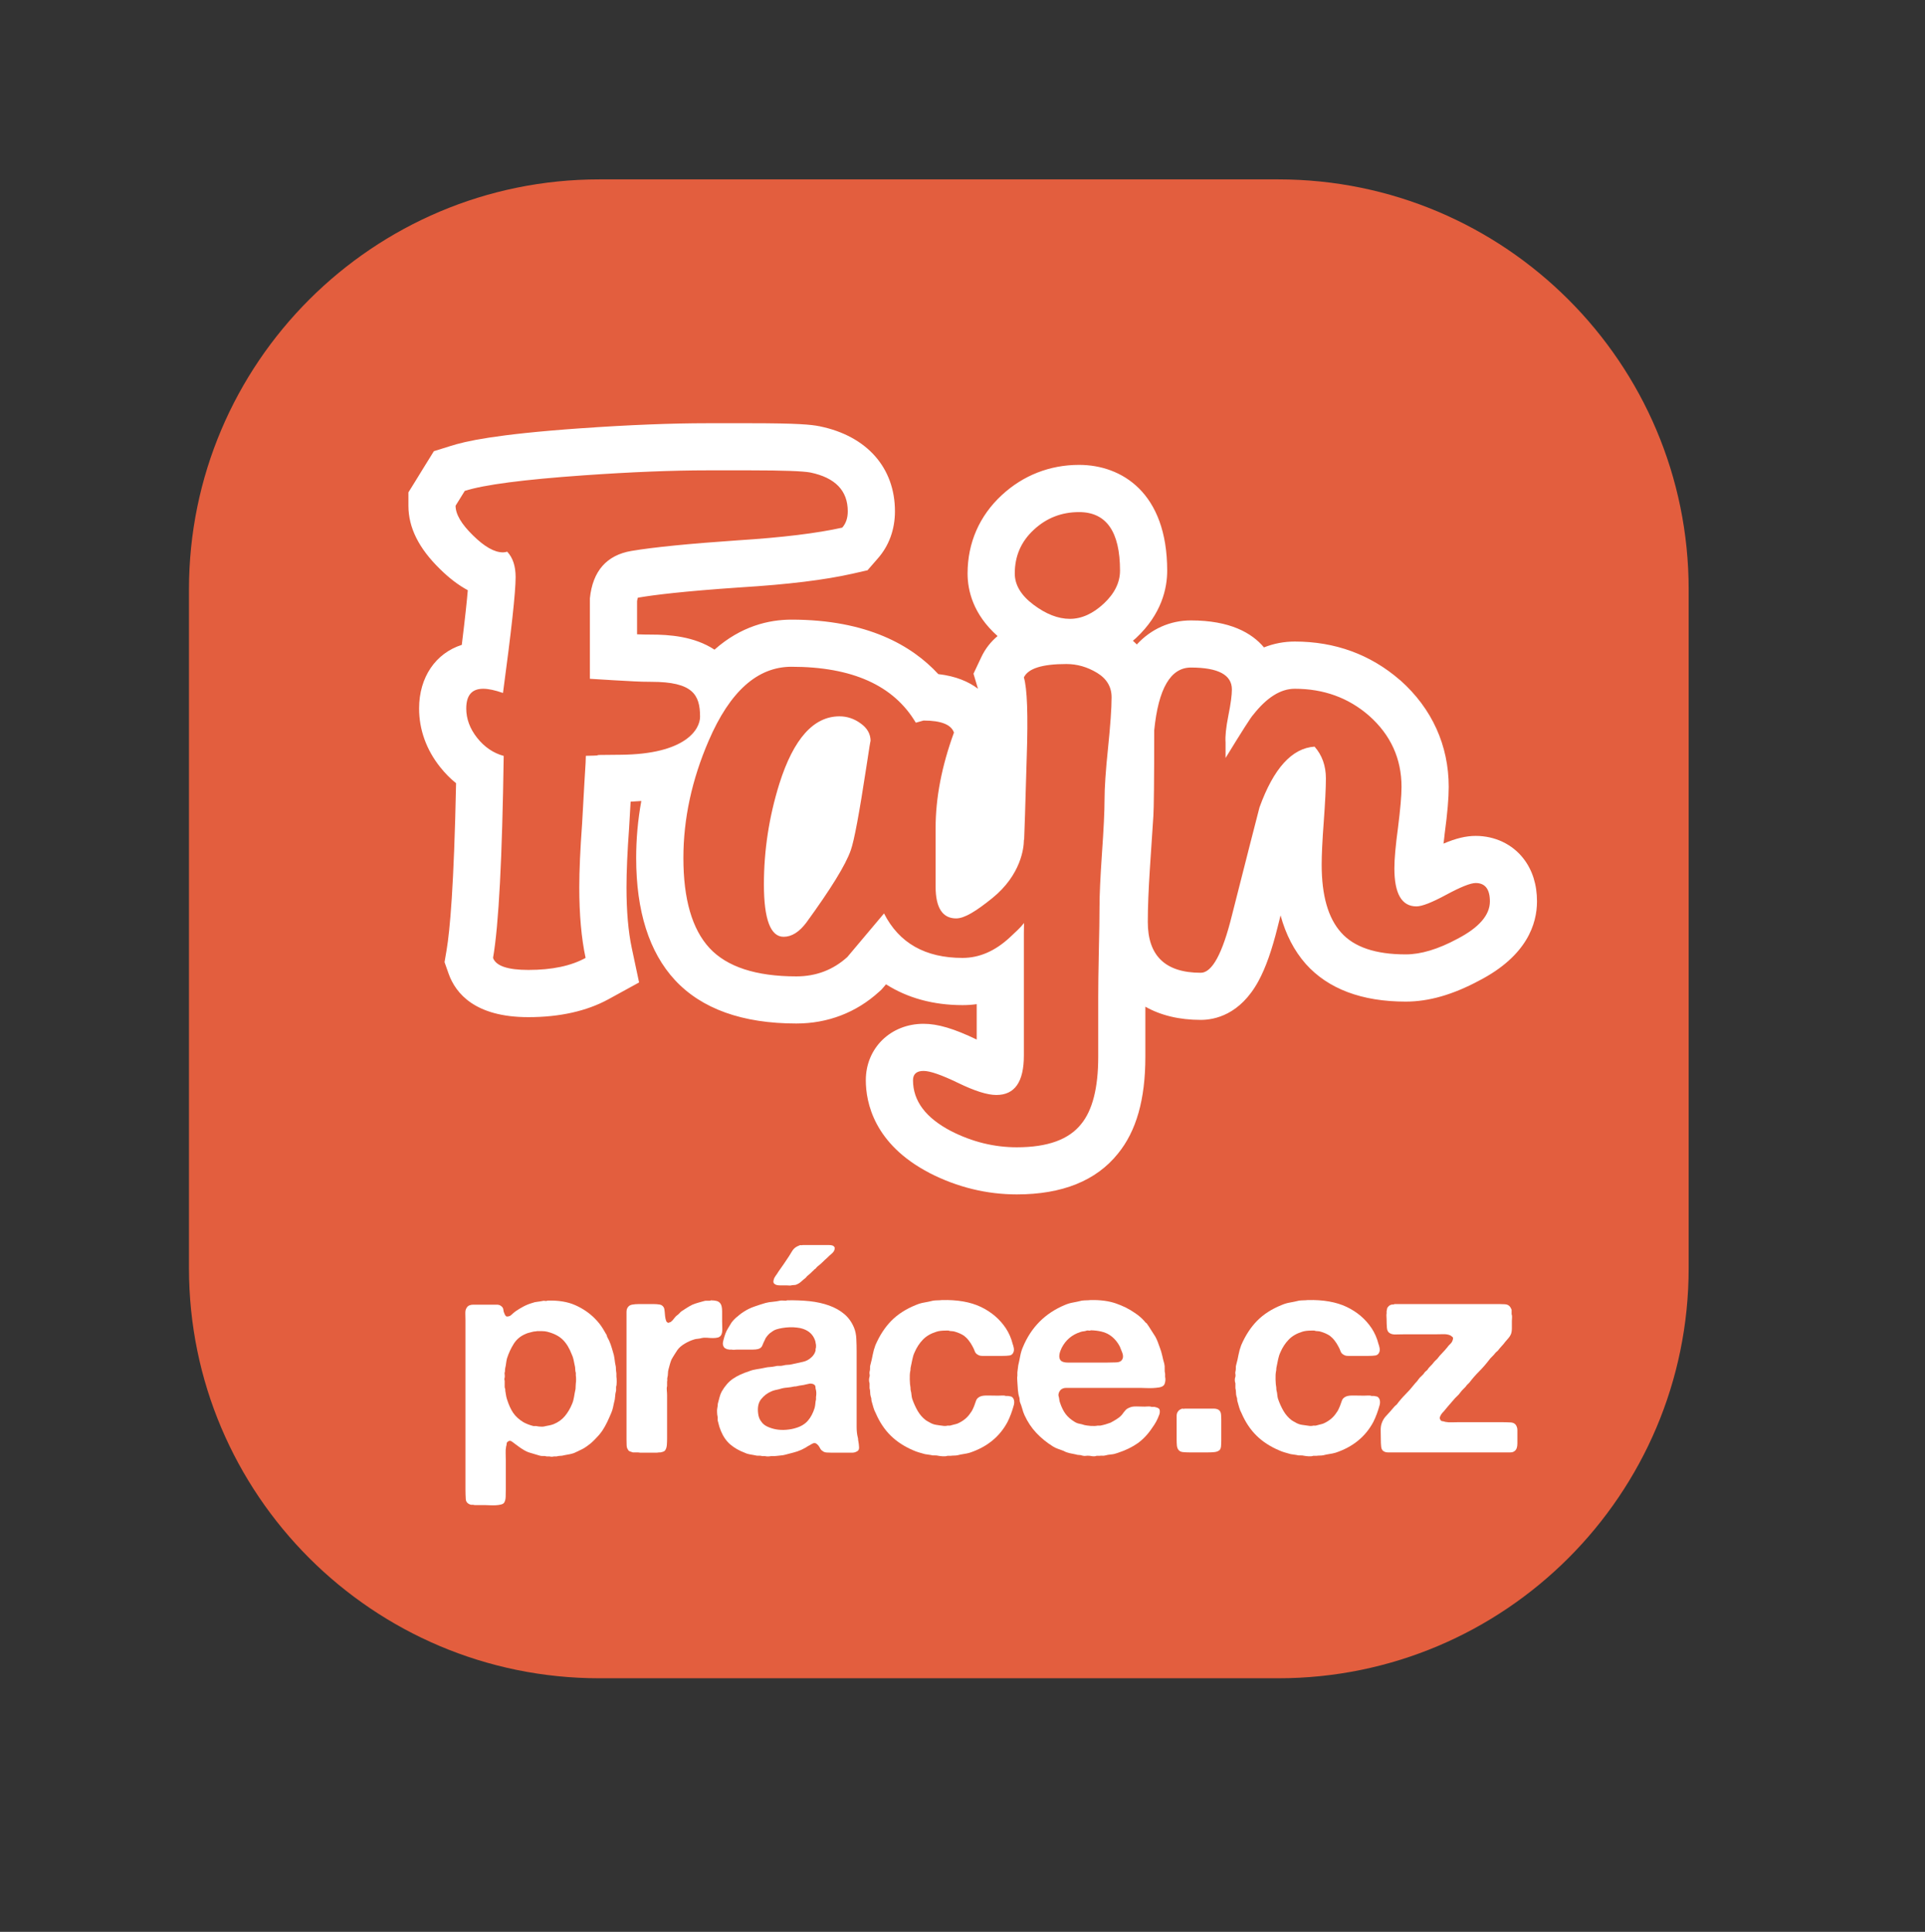
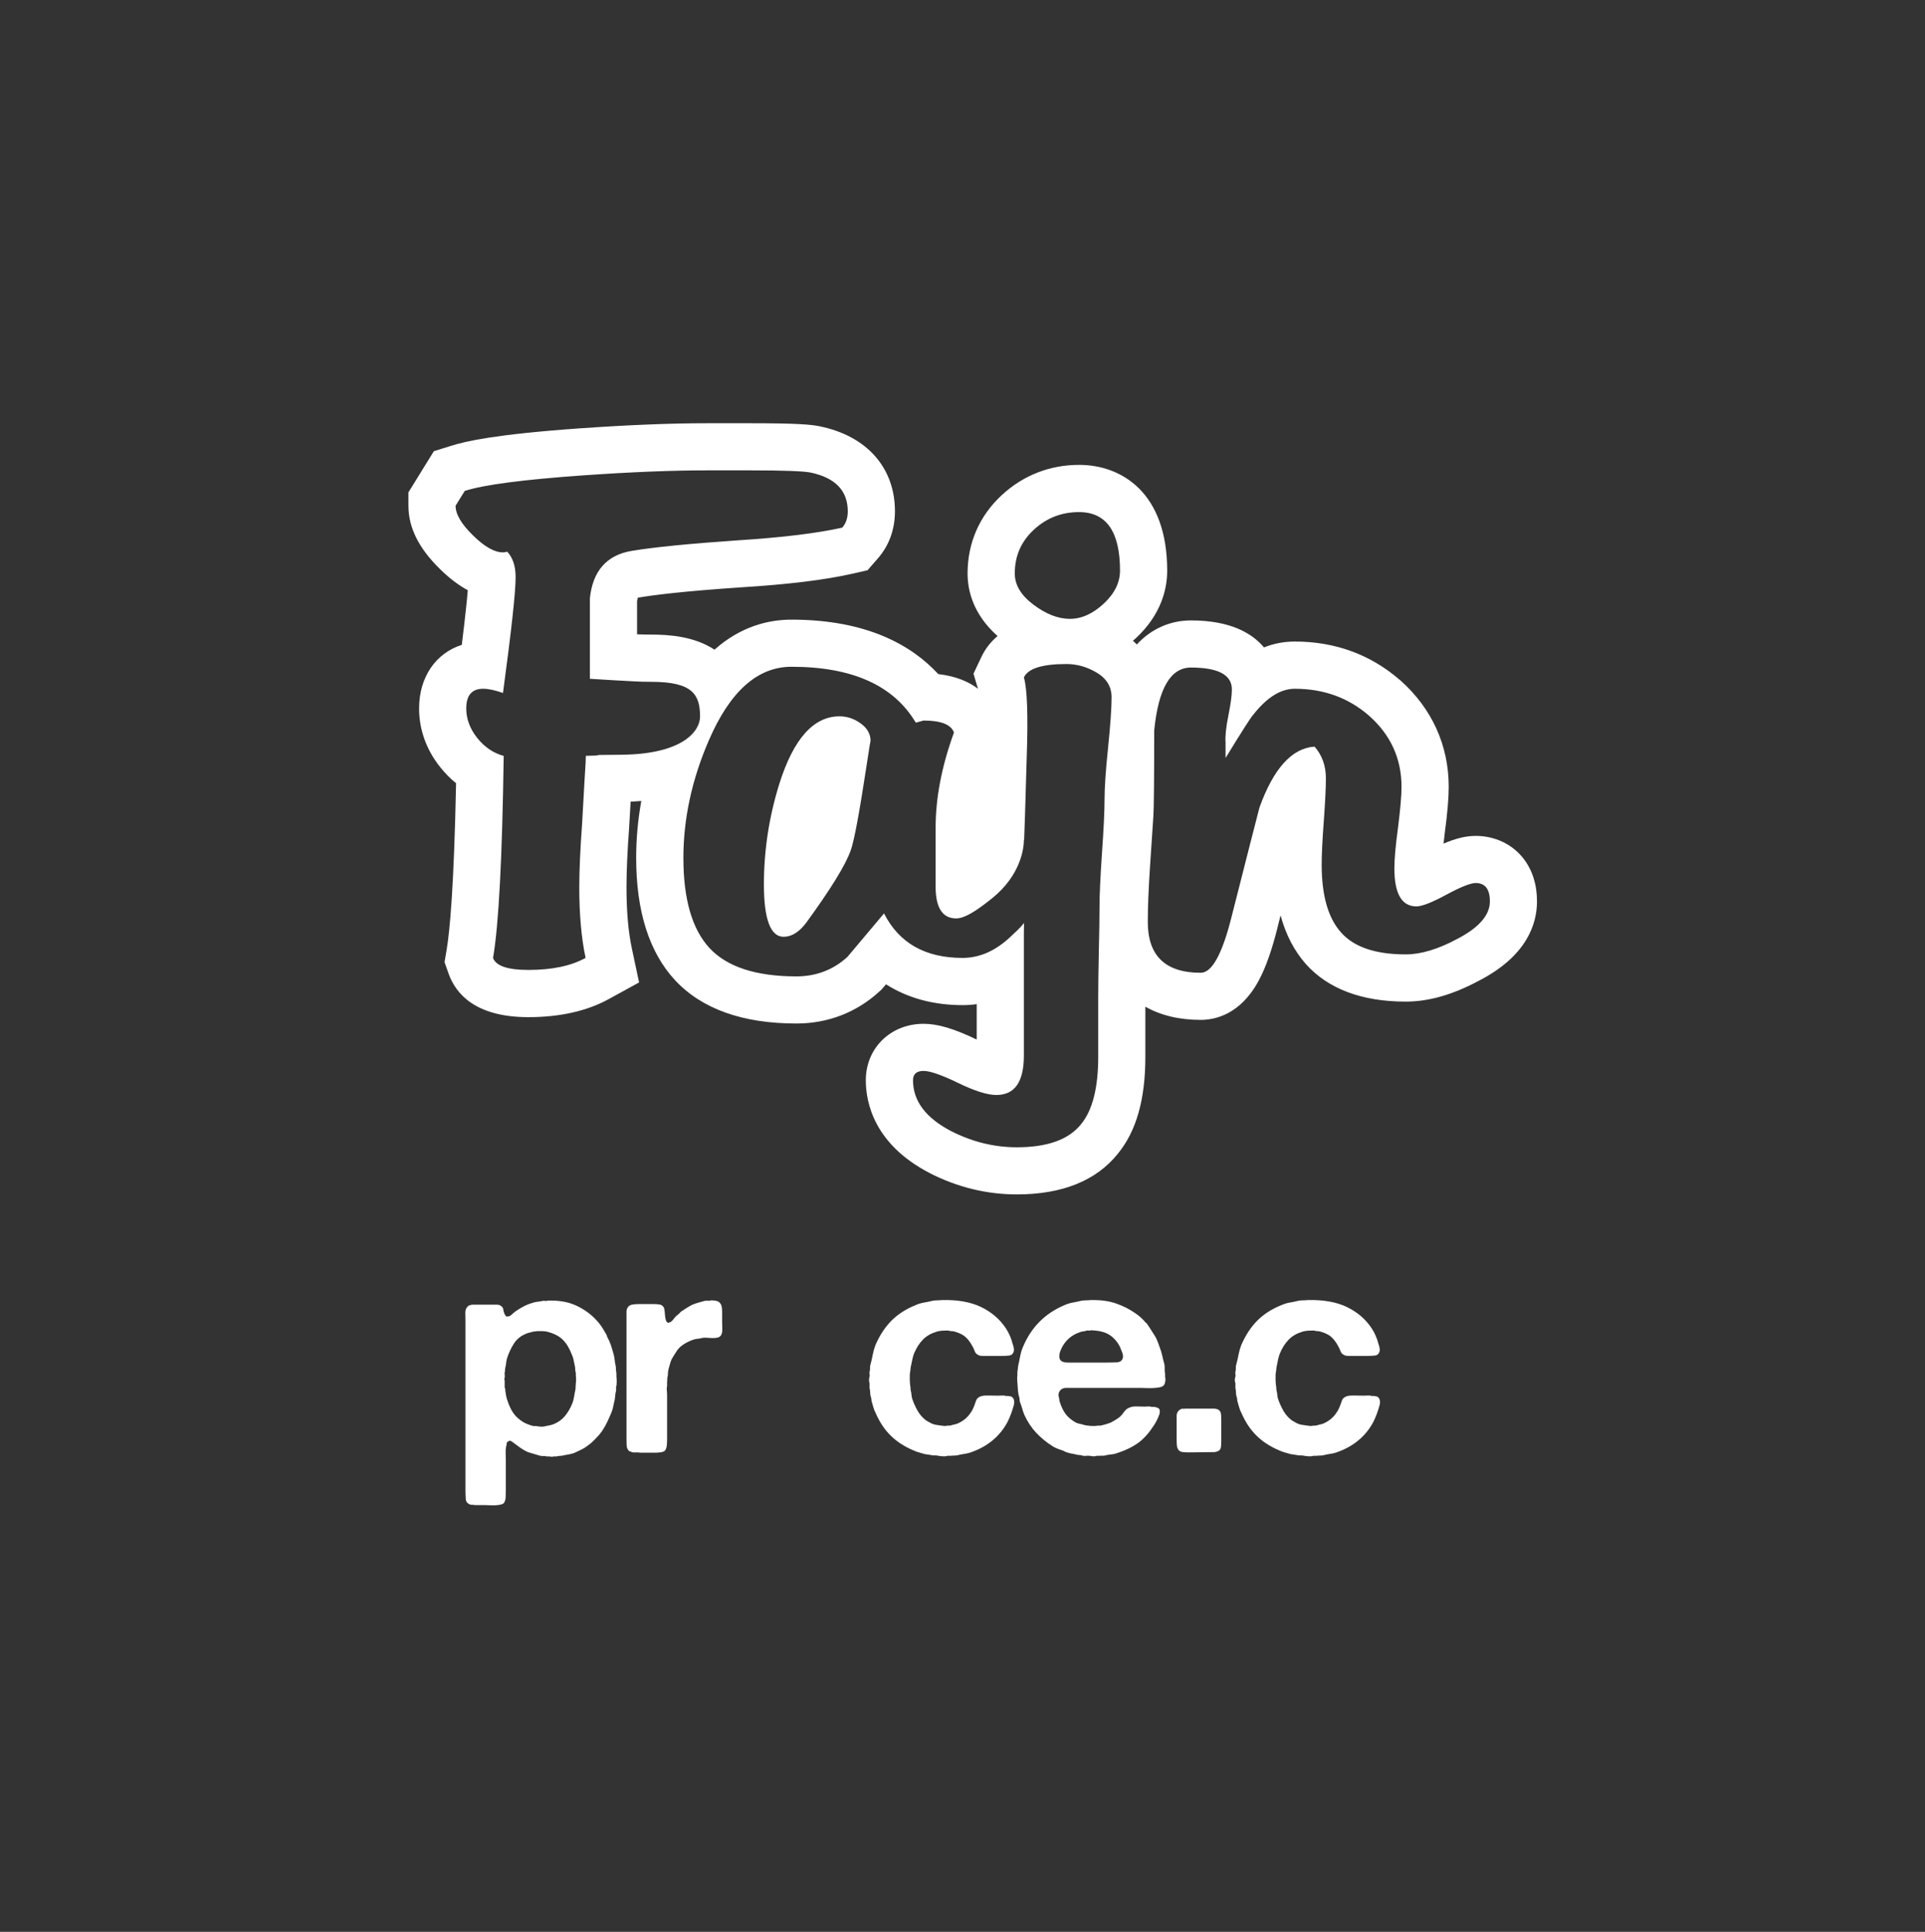
<svg xmlns="http://www.w3.org/2000/svg" xmlns:ns1="http://www.serif.com/" width="100%" height="100%" viewBox="0 0 284 285" version="1.1" xml:space="preserve" style="fill-rule:evenodd;clip-rule:evenodd;stroke-linejoin:round;stroke-miterlimit:2;">
  <rect x="0" y="0" width="284" height="285" fill="#333333" stroke="none" />
  <g transform="matrix(1,0,0,1,-15000,-5812)">
    <g transform="matrix(1.9059e-17,0.311,-0.716,4.38613e-17,18824.3,1504.6)">
      <rect id="FAJN-PRACE_D" ns1:id="FAJN PRACE_D" x="13840.8" y="4943.01" width="910.708" height="395.73" style="fill:none;" />
      <g id="FAJN-PRACE_D1" ns1:id="FAJN PRACE_D">
        <g transform="matrix(2.90352e-16,-2.06,4.742,1.26166e-16,-3013.89,36874.4)">
          <g transform="matrix(1.139,0,0,1.19,6680.86,418.357)">
-             <path d="M7722.06,2686.49C7722.06,2667.47 7705.91,2652.02 7686.02,2652.02L7626.4,2652.02C7606.51,2652.02 7590.36,2667.47 7590.36,2686.49L7590.36,2743.54C7590.36,2762.57 7606.51,2778.02 7626.4,2778.02L7686.02,2778.02C7705.91,2778.02 7722.06,2762.57 7722.06,2743.54L7722.06,2686.49Z" style="fill:rgb(227,94,62);" />
-           </g>
+             </g>
          <g transform="matrix(0.43,0,0,0.43,13668.5,2634.14)">
            <path d="M3954.73,2464.86C3954.78,2465.13 3954.8,2465.53 3954.8,2466.07C3954.8,2466.6 3954.75,2466.98 3954.66,2467.2L3954.66,2468.08C3954.53,2468.57 3954.45,2469.04 3954.43,2469.48C3954.41,2469.93 3954.33,2470.38 3954.2,2470.82C3954.11,2471.22 3954.02,2471.64 3953.93,2472.06C3953.84,2472.49 3953.7,2472.9 3953.53,2473.3C3953.21,2474.06 3952.9,2474.76 3952.59,2475.41C3952.28,2476.06 3951.92,2476.7 3951.52,2477.32C3951.25,2477.72 3950.97,2478.09 3950.68,2478.43C3950.39,2478.76 3950.06,2479.11 3949.71,2479.47L3949.24,2479.93C3949.01,2480.16 3948.78,2480.36 3948.54,2480.54C3948.29,2480.72 3948.05,2480.89 3947.83,2481.07C3947.47,2481.34 3947.08,2481.58 3946.66,2481.78C3946.23,2481.98 3945.8,2482.19 3945.35,2482.41C3944.91,2482.64 3944.45,2482.79 3943.98,2482.88C3943.51,2482.97 3943.03,2483.06 3942.54,2483.15C3942.27,2483.24 3941.99,2483.28 3941.7,2483.28C3941.41,2483.28 3941.11,2483.33 3940.8,2483.42L3940.19,2483.42C3939.84,2483.51 3939.5,2483.51 3939.19,2483.42L3938.52,2483.42C3938.25,2483.33 3937.97,2483.3 3937.68,2483.32C3937.39,2483.34 3937.11,2483.31 3936.84,2483.22C3936.13,2482.99 3935.45,2482.79 3934.8,2482.61C3934.15,2482.44 3933.56,2482.17 3933.02,2481.81C3932.71,2481.63 3932.42,2481.44 3932.15,2481.24C3931.89,2481.04 3931.6,2480.83 3931.28,2480.6C3931.1,2480.47 3930.84,2480.27 3930.48,2480C3930.12,2479.73 3929.81,2479.71 3929.54,2479.93C3929.32,2480.07 3929.2,2480.24 3929.2,2480.44C3929.2,2480.64 3929.16,2480.87 3929.07,2481.14C3928.98,2481.59 3928.95,2482.1 3928.97,2482.68C3928.99,2483.26 3929,2483.8 3929,2484.29L3929,2491.12C3929,2491.7 3928.99,2492.27 3928.97,2492.83C3928.95,2493.39 3928.83,2493.85 3928.6,2494.2C3928.47,2494.38 3928.22,2494.52 3927.87,2494.61C3927.51,2494.7 3927.11,2494.75 3926.66,2494.78C3926.21,2494.8 3925.77,2494.8 3925.32,2494.78C3924.87,2494.75 3924.49,2494.74 3924.18,2494.74L3921.9,2494.74C3921.72,2494.74 3921.57,2494.72 3921.43,2494.67L3920.9,2494.67C3920.14,2494.45 3919.74,2494.01 3919.69,2493.37C3919.65,2492.72 3919.62,2491.95 3919.62,2491.06L3919.62,2451.73C3919.62,2451.24 3919.61,2450.71 3919.59,2450.15C3919.57,2449.59 3919.67,2449.16 3919.89,2448.85C3920.07,2448.53 3920.32,2448.33 3920.63,2448.24C3920.85,2448.15 3921.13,2448.11 3921.47,2448.11L3926.93,2448.11C3927.33,2448.11 3927.66,2448.22 3927.93,2448.44C3928.24,2448.67 3928.41,2448.95 3928.43,2449.28C3928.46,2449.62 3928.56,2449.96 3928.74,2450.32C3928.78,2450.45 3928.84,2450.55 3928.9,2450.62C3928.97,2450.69 3929.05,2450.77 3929.14,2450.86C3929.63,2450.9 3930.03,2450.77 3930.34,2450.45C3930.66,2450.14 3930.97,2449.87 3931.28,2449.65C3931.86,2449.25 3932.47,2448.88 3933.09,2448.55C3933.72,2448.21 3934.41,2447.93 3935.17,2447.71C3935.53,2447.57 3935.92,2447.48 3936.34,2447.44C3936.76,2447.39 3937.18,2447.33 3937.58,2447.24C3937.76,2447.19 3937.95,2447.19 3938.15,2447.24C3938.35,2447.28 3938.52,2447.26 3938.65,2447.17C3941.2,2447.08 3943.35,2447.43 3945.12,2448.21C3946.88,2448.99 3948.39,2450.01 3949.64,2451.26C3949.86,2451.48 3950.06,2451.69 3950.24,2451.89C3950.42,2452.1 3950.6,2452.31 3950.78,2452.53C3951.09,2452.93 3951.37,2453.34 3951.62,2453.74C3951.86,2454.14 3952.1,2454.54 3952.32,2454.94C3952.41,2455.03 3952.47,2455.14 3952.49,2455.28C3952.51,2455.41 3952.57,2455.57 3952.66,2455.75C3952.92,2456.19 3953.17,2456.73 3953.39,2457.36C3953.48,2457.62 3953.57,2457.9 3953.66,2458.19C3953.75,2458.48 3953.84,2458.78 3953.93,2459.1C3954.11,2459.63 3954.23,2460.19 3954.3,2460.77C3954.36,2461.35 3954.46,2461.96 3954.6,2462.58C3954.6,2462.8 3954.61,2463.05 3954.63,2463.32C3954.65,2463.59 3954.69,2463.85 3954.73,2464.12L3954.73,2464.86ZM3945.29,2466.4C3945.33,2466.18 3945.35,2465.88 3945.35,2465.5C3945.35,2465.12 3945.33,2464.82 3945.29,2464.59L3945.29,2463.99C3945.2,2463.72 3945.15,2463.43 3945.15,2463.12C3945.15,2462.8 3945.11,2462.49 3945.02,2462.18C3944.93,2461.73 3944.84,2461.3 3944.75,2460.87C3944.66,2460.45 3944.53,2460.06 3944.35,2459.7C3943.81,2458.27 3943.12,2457.13 3942.27,2456.28C3941.42,2455.43 3940.22,2454.81 3938.65,2454.41C3938.3,2454.32 3937.9,2454.27 3937.48,2454.27L3936.24,2454.27C3936.06,2454.32 3935.91,2454.34 3935.77,2454.34C3935.64,2454.34 3935.48,2454.36 3935.3,2454.41C3934.99,2454.5 3934.69,2454.58 3934.4,2454.64C3934.11,2454.71 3933.83,2454.81 3933.56,2454.94C3932.4,2455.43 3931.49,2456.19 3930.85,2457.22C3930.2,2458.25 3929.67,2459.39 3929.27,2460.64C3929.18,2461 3929.12,2461.36 3929.07,2461.74C3929.03,2462.12 3928.96,2462.49 3928.87,2462.85C3928.83,2463.03 3928.8,2463.32 3928.8,2463.72C3928.71,2463.9 3928.69,2464.11 3928.74,2464.36C3928.78,2464.6 3928.78,2464.84 3928.74,2465.06C3928.65,2465.33 3928.65,2465.57 3928.74,2465.8L3928.74,2467.2C3928.74,2467.38 3928.78,2467.56 3928.87,2467.74C3928.87,2468.05 3928.89,2468.3 3928.94,2468.48C3928.98,2468.74 3929.03,2469.01 3929.07,2469.28C3929.12,2469.55 3929.18,2469.82 3929.27,2470.09C3929.67,2471.38 3930.15,2472.44 3930.71,2473.27C3931.27,2474.09 3932.06,2474.82 3933.09,2475.45C3933.72,2475.8 3934.45,2476.09 3935.3,2476.32C3935.48,2476.36 3935.64,2476.37 3935.77,2476.35C3935.91,2476.33 3936.06,2476.34 3936.24,2476.38C3936.42,2476.43 3936.69,2476.46 3937.04,2476.48C3937.4,2476.51 3937.69,2476.49 3937.91,2476.45C3938.27,2476.36 3938.64,2476.28 3939.02,2476.22C3939.4,2476.15 3939.77,2476.05 3940.13,2475.91C3941.2,2475.47 3942.07,2474.84 3942.74,2474.04C3943.41,2473.23 3943.97,2472.3 3944.41,2471.22C3944.64,2470.69 3944.79,2470.13 3944.88,2469.55C3944.97,2468.97 3945.08,2468.37 3945.22,2467.74C3945.22,2467.52 3945.23,2467.29 3945.25,2467.07C3945.27,2466.85 3945.29,2466.62 3945.29,2466.4Z" style="fill:white;fill-rule:nonzero;" />
            <path d="M3976.71,2447.1C3977.2,2447.1 3977.64,2447.15 3978.01,2447.24C3978.39,2447.33 3978.7,2447.53 3978.92,2447.84C3979.19,2448.2 3979.32,2448.81 3979.32,2449.68L3979.32,2451.99C3979.32,2452.49 3979.33,2453.05 3979.36,2453.67C3979.38,2454.3 3979.3,2454.79 3979.12,2455.14C3978.94,2455.46 3978.68,2455.66 3978.35,2455.75C3978.01,2455.84 3977.64,2455.88 3977.21,2455.88C3976.79,2455.88 3976.34,2455.86 3975.87,2455.81C3975.4,2455.77 3974.97,2455.79 3974.56,2455.88C3974.25,2455.97 3973.94,2456.03 3973.63,2456.05C3973.31,2456.07 3973.02,2456.13 3972.76,2456.22C3972.04,2456.44 3971.33,2456.76 3970.61,2457.19C3969.9,2457.61 3969.34,2458.09 3968.94,2458.63C3968.71,2458.99 3968.48,2459.35 3968.23,2459.73C3967.99,2460.11 3967.75,2460.5 3967.53,2460.91C3967.39,2461.26 3967.27,2461.63 3967.16,2462.01C3967.05,2462.39 3966.95,2462.76 3966.86,2463.12C3966.77,2463.43 3966.72,2463.75 3966.72,2464.09C3966.72,2464.42 3966.68,2464.75 3966.59,2465.06C3966.55,2465.24 3966.54,2465.41 3966.56,2465.56C3966.58,2465.72 3966.57,2465.86 3966.52,2466L3966.52,2467.07C3966.43,2467.38 3966.41,2467.73 3966.46,2468.11C3966.5,2468.49 3966.52,2468.86 3966.52,2469.21L3966.52,2479.2C3966.52,2479.78 3966.5,2480.31 3966.46,2480.8C3966.41,2481.3 3966.28,2481.7 3966.06,2482.01C3965.97,2482.14 3965.82,2482.25 3965.62,2482.31C3965.42,2482.38 3965.21,2482.44 3964.98,2482.48L3964.65,2482.48C3964.43,2482.53 3964.18,2482.55 3963.91,2482.55L3960.29,2482.55C3960.03,2482.5 3959.75,2482.48 3959.46,2482.48L3958.55,2482.48C3958.33,2482.39 3958.1,2482.31 3957.88,2482.25C3957.66,2482.18 3957.5,2482.03 3957.41,2481.81C3957.23,2481.59 3957.13,2481.26 3957.11,2480.84C3957.09,2480.41 3957.08,2479.98 3957.08,2479.53L3957.08,2449.82C3957.08,2449.39 3957.17,2449.05 3957.35,2448.78C3957.57,2448.42 3957.9,2448.2 3958.35,2448.11C3958.8,2448.02 3959.33,2447.97 3959.96,2447.97L3963.38,2447.97C3963.91,2447.97 3964.38,2448.01 3964.78,2448.08C3965.18,2448.14 3965.5,2448.36 3965.72,2448.71C3965.85,2448.94 3965.93,2449.25 3965.95,2449.65C3965.98,2450.05 3966.01,2450.44 3966.06,2450.82C3966.1,2451.2 3966.18,2451.55 3966.29,2451.86C3966.4,2452.17 3966.61,2452.33 3966.93,2452.33C3967.01,2452.24 3967.11,2452.2 3967.19,2452.2C3967.28,2452.2 3967.37,2452.15 3967.46,2452.06C3967.73,2451.84 3967.97,2451.58 3968.17,2451.29C3968.37,2451 3968.62,2450.74 3968.94,2450.52C3969.12,2450.39 3969.27,2450.24 3969.41,2450.09C3969.54,2449.93 3969.7,2449.78 3969.87,2449.65C3970.28,2449.38 3970.69,2449.11 3971.11,2448.85C3971.54,2448.58 3971.97,2448.33 3972.42,2448.11C3972.87,2447.93 3973.33,2447.77 3973.79,2447.64C3974.26,2447.51 3974.74,2447.37 3975.23,2447.24C3975.37,2447.19 3975.62,2447.18 3976.01,2447.2C3976.38,2447.23 3976.62,2447.19 3976.71,2447.1Z" style="fill:white;fill-rule:nonzero;" />
-             <path d="M4011.01,2479.87C4010.97,2479.73 4010.95,2479.59 4010.95,2479.43C4010.95,2479.28 4010.92,2479.13 4010.88,2479C4010.7,2478.28 4010.61,2477.49 4010.61,2476.62L4010.61,2459.1C4010.61,2458.07 4010.59,2457.07 4010.54,2456.08C4010.5,2455.1 4010.32,2454.23 4010.01,2453.47C4009.47,2452.17 4008.71,2451.11 4007.73,2450.29C4006.75,2449.46 4005.57,2448.8 4004.21,2448.31C4002.85,2447.82 4001.33,2447.48 3999.66,2447.3C3997.98,2447.13 3996.23,2447.06 3994.4,2447.1C3994.31,2447.19 3994.07,2447.22 3993.69,2447.17C3993.31,2447.13 3993.03,2447.13 3992.86,2447.17C3992.27,2447.3 3991.69,2447.39 3991.11,2447.44C3990.53,2447.48 3989.97,2447.57 3989.44,2447.71C3988.55,2447.97 3987.67,2448.25 3986.83,2448.55C3985.98,2448.84 3985.17,2449.23 3984.41,2449.72C3984.19,2449.85 3983.99,2449.99 3983.81,2450.12C3983.63,2450.25 3983.43,2450.41 3983.21,2450.59C3983.03,2450.77 3982.89,2450.88 3982.81,2450.92C3982.27,2451.37 3981.82,2451.84 3981.47,2452.33C3981.33,2452.55 3980.8,2453.45 3980.66,2453.67C3980.44,2454.03 3980.25,2454.42 3980.09,2454.84C3979.93,2455.27 3979.79,2455.72 3979.66,2456.22C3979.61,2456.39 3979.57,2456.6 3979.52,2456.82C3979.48,2457.04 3979.48,2457.27 3979.52,2457.49C3979.66,2457.98 3979.9,2458.27 3980.26,2458.36C3980.35,2458.45 3980.46,2458.49 3980.59,2458.49C3980.73,2458.49 3980.84,2458.52 3980.93,2458.56L3981.53,2458.56C3981.71,2458.61 3981.91,2458.62 3982.14,2458.6C3982.36,2458.57 3982.58,2458.56 3982.81,2458.56L3986.56,2458.56C3986.96,2458.56 3987.34,2458.52 3987.7,2458.43C3988.19,2458.29 3988.51,2458.03 3988.67,2457.62C3988.82,2457.22 3989.01,2456.8 3989.24,2456.35C3989.33,2456.08 3989.49,2455.79 3989.74,2455.48C3989.99,2455.17 3990.22,2454.92 3990.44,2454.74C3990.67,2454.56 3990.9,2454.4 3991.15,2454.24C3991.39,2454.08 3991.65,2453.96 3991.92,2453.87C3992.32,2453.74 3992.79,2453.63 3993.32,2453.54C3993.86,2453.45 3994.42,2453.39 3995,2453.37C3995.58,2453.35 3996.15,2453.37 3996.71,2453.44C3997.27,2453.5 3997.75,2453.6 3998.15,2453.74C3999.58,2454.23 4000.51,2455.14 4000.96,2456.48C4001.01,2456.62 4001.04,2456.78 4001.06,2456.95C4001.09,2457.13 4001.12,2457.31 4001.16,2457.49L4001.16,2457.89C4001.16,2458.07 4001.14,2458.2 4001.1,2458.29C4001.05,2458.38 4001.04,2458.47 4001.06,2458.56C4001.09,2458.65 4001.07,2458.76 4001.03,2458.9C4000.89,2459.39 4000.63,2459.83 4000.22,2460.24C3999.6,2460.86 3998.9,2461.25 3998.12,2461.41C3997.33,2461.57 3996.47,2461.76 3995.54,2461.98C3995.18,2462.07 3994.84,2462.11 3994.53,2462.11C3994.22,2462.11 3993.91,2462.16 3993.59,2462.25C3993.24,2462.34 3992.9,2462.37 3992.59,2462.35C3992.27,2462.32 3991.96,2462.36 3991.65,2462.45C3991.25,2462.54 3990.85,2462.59 3990.44,2462.62C3990.04,2462.64 3989.66,2462.69 3989.3,2462.78C3988.68,2462.92 3988.05,2463.03 3987.43,2463.12C3986.8,2463.21 3986.2,2463.36 3985.62,2463.59C3984.1,2464.08 3982.85,2464.66 3981.87,2465.33C3980.88,2466 3980.01,2466.98 3979.25,2468.28C3979.03,2468.68 3978.85,2469.14 3978.72,2469.65C3978.58,2470.16 3978.45,2470.67 3978.32,2471.16C3978.32,2471.47 3978.27,2471.85 3978.18,2472.3C3978.14,2472.47 3978.13,2472.78 3978.15,2473.2C3978.17,2473.62 3978.2,2473.9 3978.25,2474.04C3978.29,2474.26 3978.31,2474.49 3978.28,2474.71C3978.26,2474.93 3978.29,2475.16 3978.38,2475.38C3978.47,2475.78 3978.57,2476.16 3978.68,2476.52C3978.8,2476.88 3978.92,2477.21 3979.05,2477.52C3979.59,2478.82 3980.32,2479.86 3981.23,2480.64C3982.15,2481.42 3983.25,2482.06 3984.55,2482.55C3984.9,2482.73 3985.28,2482.85 3985.69,2482.92C3986.09,2482.98 3986.51,2483.06 3986.96,2483.15C3987.23,2483.24 3987.51,2483.27 3987.8,2483.25C3988.09,2483.23 3988.39,2483.26 3988.7,2483.35L3989.3,2483.35C3989.75,2483.44 3990.2,2483.44 3990.64,2483.35L3991.38,2483.35C3991.51,2483.35 3991.65,2483.34 3991.78,2483.32C3991.92,2483.3 3992.05,2483.28 3992.18,2483.28C3992.5,2483.24 3992.8,2483.21 3993.09,2483.18C3993.38,2483.16 3993.68,2483.11 3993.99,2483.02C3994.66,2482.84 3995.31,2482.67 3995.94,2482.51C3996.56,2482.36 3997.16,2482.14 3997.75,2481.88C3998.01,2481.74 3998.28,2481.61 3998.55,2481.47C3998.82,2481.34 3999.06,2481.18 3999.29,2481.01C3999.51,2480.92 3999.72,2480.8 3999.92,2480.67C4000.12,2480.54 4000.34,2480.43 4000.56,2480.34C4000.78,2480.29 4000.96,2480.3 4001.1,2480.37C4001.23,2480.44 4001.34,2480.51 4001.43,2480.6C4001.7,2480.83 4001.91,2481.11 4002.07,2481.44C4002.22,2481.78 4002.46,2482.03 4002.77,2482.21C4002.99,2482.39 4003.3,2482.49 4003.68,2482.51C4004.06,2482.54 4004.45,2482.55 4004.85,2482.55L4009.54,2482.55C4009.89,2482.55 4010.21,2482.48 4010.48,2482.35C4010.97,2482.17 4011.2,2481.83 4011.18,2481.34C4011.16,2480.85 4011.1,2480.36 4011.01,2479.87ZM4001.16,2469.55L4001.16,2470.15C4001.07,2470.51 4001.02,2470.86 4001,2471.19C4000.97,2471.53 4000.92,2471.85 4000.83,2472.16C4000.47,2473.32 3999.96,2474.3 3999.29,2475.08C3998.62,2475.86 3997.7,2476.43 3996.54,2476.78C3995.83,2477.01 3995.06,2477.15 3994.23,2477.22C3993.4,2477.29 3992.62,2477.25 3991.88,2477.12C3991.15,2476.99 3990.47,2476.77 3989.84,2476.48C3989.22,2476.19 3988.75,2475.8 3988.43,2475.31C3988.03,2474.82 3987.79,2474.2 3987.7,2473.43C3987.52,2472.01 3987.75,2470.89 3988.4,2470.09C3989.05,2469.28 3989.84,2468.68 3990.78,2468.28C3991.09,2468.14 3991.4,2468.04 3991.72,2467.97C3992.03,2467.91 3992.36,2467.83 3992.72,2467.74C3993.26,2467.56 3993.82,2467.45 3994.4,2467.41C3994.98,2467.36 3995.56,2467.27 3996.14,2467.14C3996.41,2467.14 3996.61,2467.12 3996.74,2467.07C3997.1,2466.98 3997.46,2466.91 3997.81,2466.87C3998.17,2466.83 3998.51,2466.76 3998.82,2466.67C3999,2466.62 3999.15,2466.59 3999.29,2466.57C3999.42,2466.55 3999.58,2466.51 3999.76,2466.47C4000.2,2466.47 4000.54,2466.56 4000.76,2466.74C4000.94,2466.87 4001.03,2467.05 4001.03,2467.27C4001.03,2467.49 4001.07,2467.74 4001.16,2468.01C4001.21,2468.23 4001.23,2468.49 4001.23,2468.78C4001.23,2469.07 4001.21,2469.33 4001.16,2469.55ZM3998.08,2434.24L4004.11,2434.24C4004.6,2434.24 4004.96,2434.31 4005.18,2434.44C4005.27,2434.49 4005.33,2434.54 4005.35,2434.61C4005.37,2434.68 4005.43,2434.73 4005.52,2434.78C4005.56,2435.31 4005.35,2435.78 4004.88,2436.18C4004.41,2436.59 4004.02,2436.94 4003.71,2437.26C4003.35,2437.57 4003.01,2437.89 4002.67,2438.23C4002.34,2438.56 4001.99,2438.86 4001.63,2439.13C4001.45,2439.26 4001.31,2439.41 4001.2,2439.57C4001.09,2439.72 4000.94,2439.85 4000.76,2439.93C4000.67,2440.07 4000.56,2440.18 4000.43,2440.27C4000.2,2440.49 3999.98,2440.71 3999.76,2440.91C3999.53,2441.11 3999.31,2441.3 3999.09,2441.48C3999,2441.57 3998.94,2441.63 3998.92,2441.68C3998.9,2441.72 3998.84,2441.79 3998.75,2441.88C3998.39,2442.15 3998.05,2442.44 3997.71,2442.75C3997.38,2443.06 3996.96,2443.31 3996.47,2443.49C3996.29,2443.53 3996.13,2443.55 3995.97,2443.55C3995.81,2443.55 3995.62,2443.58 3995.4,2443.62C3995.27,2443.66 3995.09,2443.68 3994.87,2443.65C3994.64,2443.63 3994.44,2443.62 3994.26,2443.62L3992.72,2443.62C3992.18,2443.62 3991.78,2443.51 3991.51,2443.28C3991.25,2443.11 3991.18,2442.79 3991.31,2442.35C3991.4,2441.99 3991.56,2441.67 3991.78,2441.38C3992.01,2441.09 3992.21,2440.78 3992.39,2440.47C3992.83,2439.85 3993.26,2439.24 3993.66,2438.66C3994.06,2438.08 3994.46,2437.48 3994.87,2436.85C3995.09,2436.5 3995.32,2436.12 3995.57,2435.71C3995.81,2435.31 3996.09,2435 3996.41,2434.78C3996.59,2434.64 3996.9,2434.49 3997.34,2434.31C3997.43,2434.26 3997.56,2434.25 3997.71,2434.27C3997.87,2434.3 3997.99,2434.28 3998.08,2434.24Z" style="fill:white;fill-rule:nonzero;" />
            <path d="M4030.44,2447.04C4034.06,2446.95 4037.09,2447.48 4039.52,2448.64C4041.95,2449.81 4043.89,2451.46 4045.32,2453.6C4046.03,2454.68 4046.57,2455.9 4046.92,2457.29C4047.01,2457.51 4047.09,2457.8 4047.16,2458.16C4047.23,2458.52 4047.21,2458.83 4047.12,2459.1C4046.95,2459.59 4046.63,2459.87 4046.19,2459.93C4045.74,2460 4045.2,2460.03 4044.58,2460.03L4039.86,2460.03C4039.43,2460.03 4039.09,2459.95 4038.82,2459.77C4038.46,2459.59 4038.21,2459.31 4038.08,2458.93C4037.95,2458.55 4037.77,2458.16 4037.54,2457.76C4037.28,2457.27 4036.99,2456.82 4036.67,2456.42C4036.36,2456.01 4036,2455.66 4035.6,2455.35C4034.98,2454.94 4034.28,2454.63 4033.52,2454.41C4033.26,2454.32 4032.99,2454.27 4032.72,2454.27C4032.45,2454.27 4032.21,2454.23 4031.98,2454.14L4031.31,2454.14C4030.42,2454.14 4029.7,2454.23 4029.17,2454.41C4027.87,2454.81 4026.82,2455.42 4026.02,2456.25C4025.22,2457.08 4024.57,2458.07 4024.08,2459.23C4023.85,2459.72 4023.69,2460.25 4023.58,2460.81C4023.46,2461.36 4023.34,2461.96 4023.21,2462.58C4023.16,2462.76 4023.14,2462.94 4023.14,2463.12C4023.14,2463.3 4023.12,2463.47 4023.07,2463.65C4022.98,2464.1 4022.95,2464.72 4022.97,2465.53C4022.99,2466.33 4023.05,2466.96 4023.14,2467.41C4023.14,2467.76 4023.16,2468.01 4023.21,2468.14C4023.3,2468.45 4023.35,2468.77 4023.37,2469.08C4023.4,2469.39 4023.45,2469.71 4023.54,2470.02C4023.9,2471.05 4024.32,2471.98 4024.81,2472.83C4025.31,2473.68 4025.93,2474.4 4026.69,2474.98C4026.87,2475.11 4027.14,2475.27 4027.49,2475.45C4027.99,2475.76 4028.49,2475.96 4029,2476.05C4029.51,2476.14 4030.15,2476.23 4030.91,2476.32L4031.31,2476.32C4031.49,2476.32 4031.63,2476.29 4031.72,2476.25L4032.32,2476.25C4032.63,2476.16 4032.93,2476.08 4033.22,2476.01C4033.51,2475.95 4033.79,2475.87 4034.06,2475.78C4035.4,2475.2 4036.43,2474.35 4037.14,2473.23C4037.32,2473.01 4037.48,2472.75 4037.61,2472.46C4037.74,2472.17 4037.86,2471.92 4037.95,2471.69C4038.12,2471.2 4038.28,2470.77 4038.41,2470.39C4038.55,2470.01 4038.86,2469.71 4039.35,2469.48C4039.76,2469.3 4040.4,2469.22 4041.3,2469.25C4042.19,2469.27 4042.93,2469.28 4043.51,2469.28C4043.82,2469.28 4044.14,2469.27 4044.48,2469.25C4044.81,2469.22 4045.09,2469.26 4045.32,2469.35L4045.85,2469.35C4046.03,2469.39 4046.21,2469.43 4046.39,2469.45C4046.57,2469.47 4046.7,2469.53 4046.79,2469.62C4047.01,2469.8 4047.16,2470.05 4047.23,2470.39C4047.29,2470.72 4047.28,2471.07 4047.19,2471.43C4046.79,2472.9 4046.3,2474.22 4045.72,2475.38C4043.89,2478.82 4040.96,2481.21 4036.94,2482.55C4036.49,2482.68 4036.03,2482.78 4035.53,2482.85C4035.04,2482.92 4034.55,2483.02 4034.06,2483.15C4033.79,2483.2 4033.52,2483.22 4033.26,2483.22C4032.99,2483.22 4032.72,2483.24 4032.45,2483.28L4031.72,2483.28C4031.49,2483.37 4031.16,2483.41 4030.71,2483.39C4030.26,2483.36 4029.93,2483.33 4029.7,2483.28C4029.35,2483.2 4029.02,2483.16 4028.73,2483.18C4028.44,2483.21 4028.14,2483.17 4027.83,2483.08C4027.61,2483.04 4027.38,2483.01 4027.16,2482.98C4026.94,2482.96 4026.71,2482.93 4026.49,2482.88C4026,2482.75 4025.53,2482.61 4025.08,2482.48C4024.64,2482.35 4024.21,2482.19 4023.81,2482.01C4021.71,2481.12 4019.95,2479.97 4018.52,2478.56C4017.09,2477.15 4015.93,2475.4 4015.03,2473.3C4014.81,2472.9 4014.63,2472.46 4014.5,2471.99C4014.36,2471.53 4014.23,2471.05 4014.09,2470.55C4014.05,2470.38 4014.03,2470.21 4014.03,2470.05C4014.03,2469.89 4013.98,2469.71 4013.89,2469.48C4013.8,2469.17 4013.76,2468.85 4013.76,2468.51C4013.76,2468.18 4013.71,2467.85 4013.62,2467.54L4013.62,2466.4C4013.54,2466.18 4013.49,2465.92 4013.49,2465.63C4013.49,2465.34 4013.54,2465.08 4013.62,2464.86C4013.67,2464.64 4013.67,2464.43 4013.62,2464.26C4013.58,2464.08 4013.58,2463.9 4013.62,2463.72C4013.71,2463.41 4013.75,2463.12 4013.73,2462.85C4013.7,2462.58 4013.74,2462.31 4013.83,2462.05C4014.05,2461.24 4014.23,2460.47 4014.36,2459.73C4014.5,2459 4014.7,2458.27 4014.97,2457.56C4015.95,2455.28 4017.19,2453.38 4018.68,2451.86C4020.18,2450.34 4022.09,2449.11 4024.41,2448.18C4025.04,2447.91 4025.68,2447.72 4026.36,2447.61C4027.03,2447.49 4027.72,2447.35 4028.43,2447.17C4028.79,2447.13 4029.12,2447.1 4029.44,2447.1C4029.75,2447.1 4030.09,2447.08 4030.44,2447.04Z" style="fill:white;fill-rule:nonzero;" />
            <path d="M4082.37,2464.93C4082.46,2465.28 4082.46,2465.69 4082.37,2466.13C4082.28,2466.58 4082.12,2466.87 4081.9,2467C4081.68,2467.18 4081.35,2467.3 4080.93,2467.37C4080.5,2467.44 4080.03,2467.48 4079.52,2467.51C4079.01,2467.53 4078.49,2467.53 4077.98,2467.51C4077.47,2467.48 4077.01,2467.47 4076.61,2467.47L4059.35,2467.47C4059.06,2467.47 4058.81,2467.52 4058.58,2467.61C4058.22,2467.78 4058,2467.96 4057.91,2468.14C4057.82,2468.23 4057.73,2468.4 4057.64,2468.64C4057.56,2468.89 4057.53,2469.12 4057.58,2469.35C4057.67,2469.62 4057.72,2469.87 4057.74,2470.12C4057.77,2470.36 4057.82,2470.62 4057.91,2470.89C4058.27,2471.96 4058.7,2472.84 4059.22,2473.54C4059.73,2474.23 4060.44,2474.84 4061.33,2475.38C4061.69,2475.6 4062.06,2475.75 4062.43,2475.81C4062.81,2475.88 4063.2,2475.98 4063.61,2476.12C4063.96,2476.2 4064.46,2476.27 4065.08,2476.32C4065.71,2476.36 4066.24,2476.34 4066.69,2476.25L4067.29,2476.25C4067.74,2476.16 4068.15,2476.06 4068.53,2475.95C4068.91,2475.84 4069.28,2475.71 4069.64,2475.58C4070.08,2475.36 4070.59,2475.07 4071.14,2474.71C4071.7,2474.35 4072.12,2473.99 4072.38,2473.64C4072.61,2473.32 4072.84,2473.02 4073.09,2472.73C4073.33,2472.44 4073.64,2472.23 4073.99,2472.1C4074.44,2471.87 4075.01,2471.77 4075.7,2471.79C4076.39,2471.82 4077.03,2471.83 4077.61,2471.83C4077.88,2471.83 4078.16,2471.82 4078.45,2471.79C4078.74,2471.77 4078.99,2471.8 4079.22,2471.89L4079.89,2471.89C4080.34,2471.98 4080.65,2472.1 4080.83,2472.23C4081.01,2472.32 4081.11,2472.52 4081.13,2472.83C4081.15,2473.14 4081.12,2473.41 4081.03,2473.64C4080.8,2474.26 4080.56,2474.82 4080.29,2475.31C4080.02,2475.8 4079.71,2476.29 4079.35,2476.78C4078.37,2478.26 4077.25,2479.44 4076,2480.34C4074.75,2481.23 4073.19,2481.99 4071.31,2482.61C4070.82,2482.79 4070.33,2482.91 4069.84,2482.95C4069.35,2482.99 4068.83,2483.08 4068.3,2483.22C4068.12,2483.26 4067.93,2483.27 4067.73,2483.25C4067.53,2483.23 4067.34,2483.24 4067.16,2483.28L4066.42,2483.28C4066.2,2483.37 4065.94,2483.41 4065.65,2483.39C4065.36,2483.36 4065.1,2483.33 4064.88,2483.28C4064.52,2483.24 4064.21,2483.24 4063.94,2483.28C4063.67,2483.33 4063.38,2483.31 4063.07,2483.22C4062.85,2483.13 4062.6,2483.08 4062.33,2483.08C4062.07,2483.08 4061.82,2483.04 4061.6,2482.95C4061.11,2482.86 4060.61,2482.76 4060.12,2482.65C4059.63,2482.54 4059.18,2482.37 4058.78,2482.14C4058.29,2481.97 4057.83,2481.8 4057.41,2481.64C4056.99,2481.49 4056.59,2481.3 4056.24,2481.07C4054.81,2480.18 4053.54,2479.14 4052.42,2477.96C4051.3,2476.77 4050.39,2475.4 4049.67,2473.84C4049.45,2473.35 4049.27,2472.84 4049.14,2472.33C4049,2471.82 4048.82,2471.29 4048.6,2470.76C4048.55,2470.58 4048.53,2470.41 4048.53,2470.25C4048.53,2470.1 4048.51,2469.93 4048.47,2469.75C4048.29,2469.21 4048.18,2468.63 4048.13,2468.01C4048.09,2467.38 4048.04,2466.76 4048,2466.13C4048,2465.91 4047.99,2465.66 4047.96,2465.39C4047.94,2465.13 4047.95,2464.88 4048,2464.66L4048,2463.85L4048.2,2462.25C4048.38,2461.49 4048.53,2460.75 4048.67,2460.03C4048.8,2459.32 4049,2458.65 4049.27,2458.03C4051.19,2453.38 4054.45,2450.1 4059.05,2448.18C4059.68,2447.91 4060.31,2447.72 4060.96,2447.61C4061.61,2447.49 4062.29,2447.35 4063,2447.17C4063.36,2447.13 4063.7,2447.1 4064.01,2447.1C4064.32,2447.1 4064.66,2447.08 4065.01,2447.04C4067.29,2446.99 4069.25,2447.25 4070.88,2447.81C4072.51,2448.37 4073.97,2449.09 4075.26,2449.99C4075.67,2450.25 4076.07,2450.55 4076.47,2450.89C4076.87,2451.22 4077.23,2451.57 4077.54,2451.93C4077.68,2452.15 4077.86,2452.33 4078.08,2452.46C4078.44,2452.96 4078.77,2453.46 4079.08,2453.97C4079.4,2454.49 4079.73,2455.01 4080.09,2455.55C4080.31,2455.95 4080.5,2456.36 4080.66,2456.79C4080.82,2457.21 4080.98,2457.67 4081.16,2458.16C4081.38,2458.74 4081.56,2459.34 4081.7,2459.97C4081.83,2460.59 4081.99,2461.22 4082.17,2461.84C4082.26,2462.2 4082.29,2462.59 4082.27,2463.02C4082.24,2463.44 4082.28,2463.83 4082.37,2464.19L4082.37,2464.93ZM4072.32,2460.97C4072.63,2460.53 4072.66,2459.98 4072.42,2459.33C4072.17,2458.68 4071.98,2458.2 4071.85,2457.89C4071.22,2456.68 4070.4,2455.76 4069.37,2455.11C4068.34,2454.46 4066.91,2454.12 4065.08,2454.07C4064.95,2454.16 4064.79,2454.18 4064.61,2454.14C4064.43,2454.1 4064.28,2454.1 4064.14,2454.14C4063.92,2454.23 4063.67,2454.28 4063.41,2454.31C4063.14,2454.33 4062.89,2454.39 4062.67,2454.47C4060.7,2455.1 4059.25,2456.33 4058.31,2458.16C4058.22,2458.34 4058.12,2458.57 4058.01,2458.86C4057.9,2459.15 4057.82,2459.44 4057.78,2459.73C4057.73,2460.02 4057.74,2460.3 4057.81,2460.57C4057.88,2460.84 4058.02,2461.06 4058.25,2461.24C4058.6,2461.47 4059.1,2461.58 4059.72,2461.58L4068.97,2461.58C4069.59,2461.58 4070.25,2461.57 4070.94,2461.54C4071.64,2461.52 4072.09,2461.33 4072.32,2460.97Z" style="fill:white;fill-rule:nonzero;" />
-             <path d="M4085.05,2479.53L4085.05,2474.04C4085.05,2473.59 4085.14,2473.26 4085.32,2473.03C4085.49,2472.72 4085.83,2472.47 4086.32,2472.3C4086.41,2472.3 4086.51,2472.31 4086.62,2472.33C4086.73,2472.35 4086.83,2472.34 4086.92,2472.3L4093.72,2472.3C4094.19,2472.3 4094.58,2472.41 4094.9,2472.63C4095.16,2472.86 4095.32,2473.17 4095.37,2473.57C4095.41,2473.97 4095.43,2474.42 4095.43,2474.91L4095.43,2479.73C4095.43,2480.22 4095.41,2480.68 4095.37,2481.11C4095.32,2481.53 4095.19,2481.83 4094.96,2482.01C4094.65,2482.24 4094.27,2482.37 4093.82,2482.41C4093.38,2482.46 4092.91,2482.48 4092.42,2482.48L4087.93,2482.48C4087.44,2482.48 4086.97,2482.46 4086.52,2482.41C4086.07,2482.37 4085.74,2482.21 4085.52,2481.94C4085.29,2481.68 4085.16,2481.33 4085.11,2480.91C4085.07,2480.48 4085.05,2480.02 4085.05,2479.53Z" style="fill:white;fill-rule:nonzero;" />
+             <path d="M4085.05,2479.53L4085.05,2474.04C4085.05,2473.59 4085.14,2473.26 4085.32,2473.03C4085.49,2472.72 4085.83,2472.47 4086.32,2472.3C4086.41,2472.3 4086.51,2472.31 4086.62,2472.33C4086.73,2472.35 4086.83,2472.34 4086.92,2472.3L4093.72,2472.3C4094.19,2472.3 4094.58,2472.41 4094.9,2472.63C4095.16,2472.86 4095.32,2473.17 4095.37,2473.57C4095.41,2473.97 4095.43,2474.42 4095.43,2474.91L4095.43,2479.73C4095.43,2480.22 4095.41,2480.68 4095.37,2481.11C4095.32,2481.53 4095.19,2481.83 4094.96,2482.01C4094.65,2482.24 4094.27,2482.37 4093.82,2482.41L4087.93,2482.48C4087.44,2482.48 4086.97,2482.46 4086.52,2482.41C4086.07,2482.37 4085.74,2482.21 4085.52,2481.94C4085.29,2481.68 4085.16,2481.33 4085.11,2480.91C4085.07,2480.48 4085.05,2480.02 4085.05,2479.53Z" style="fill:white;fill-rule:nonzero;" />
            <path d="M4115.53,2447.04C4119.15,2446.95 4122.18,2447.48 4124.61,2448.64C4127.05,2449.81 4128.98,2451.46 4130.41,2453.6C4131.12,2454.68 4131.66,2455.9 4132.01,2457.29C4132.1,2457.51 4132.18,2457.8 4132.25,2458.16C4132.32,2458.52 4132.3,2458.83 4132.22,2459.1C4132.04,2459.59 4131.72,2459.87 4131.28,2459.93C4130.83,2460 4130.29,2460.03 4129.67,2460.03L4124.95,2460.03C4124.52,2460.03 4124.18,2459.95 4123.91,2459.77C4123.55,2459.59 4123.3,2459.31 4123.17,2458.93C4123.04,2458.55 4122.86,2458.16 4122.63,2457.76C4122.37,2457.27 4122.08,2456.82 4121.76,2456.42C4121.45,2456.01 4121.09,2455.66 4120.69,2455.35C4120.07,2454.94 4119.37,2454.63 4118.61,2454.41C4118.35,2454.32 4118.08,2454.27 4117.81,2454.27C4117.54,2454.27 4117.3,2454.23 4117.07,2454.14L4116.4,2454.14C4115.51,2454.14 4114.8,2454.23 4114.26,2454.41C4112.96,2454.81 4111.91,2455.42 4111.11,2456.25C4110.31,2457.08 4109.66,2458.07 4109.17,2459.23C4108.94,2459.72 4108.78,2460.25 4108.66,2460.81C4108.55,2461.36 4108.43,2461.96 4108.3,2462.58C4108.25,2462.76 4108.23,2462.94 4108.23,2463.12C4108.23,2463.3 4108.21,2463.47 4108.16,2463.65C4108.07,2464.1 4108.04,2464.72 4108.06,2465.53C4108.08,2466.33 4108.14,2466.96 4108.23,2467.41C4108.23,2467.76 4108.25,2468.01 4108.3,2468.14C4108.39,2468.45 4108.44,2468.77 4108.46,2469.08C4108.49,2469.39 4108.54,2469.71 4108.63,2470.02C4108.99,2471.05 4109.41,2471.98 4109.9,2472.83C4110.4,2473.68 4111.02,2474.4 4111.78,2474.98C4111.96,2475.11 4112.23,2475.27 4112.58,2475.45C4113.07,2475.76 4113.58,2475.96 4114.09,2476.05C4114.61,2476.14 4115.24,2476.23 4116,2476.32L4116.4,2476.32C4116.58,2476.32 4116.72,2476.29 4116.81,2476.25L4117.41,2476.25C4117.72,2476.16 4118.02,2476.08 4118.31,2476.01C4118.6,2475.95 4118.88,2475.87 4119.15,2475.78C4120.49,2475.2 4121.52,2474.35 4122.23,2473.23C4122.41,2473.01 4122.57,2472.75 4122.7,2472.46C4122.84,2472.17 4122.95,2471.92 4123.04,2471.69C4123.22,2471.2 4123.37,2470.77 4123.51,2470.39C4123.64,2470.01 4123.95,2469.71 4124.44,2469.48C4124.85,2469.3 4125.49,2469.22 4126.39,2469.25C4127.28,2469.27 4128.02,2469.28 4128.6,2469.28C4128.91,2469.28 4129.23,2469.27 4129.57,2469.25C4129.9,2469.22 4130.18,2469.26 4130.41,2469.35L4130.94,2469.35C4131.12,2469.39 4131.3,2469.43 4131.48,2469.45C4131.66,2469.47 4131.79,2469.53 4131.88,2469.62C4132.1,2469.8 4132.25,2470.05 4132.32,2470.39C4132.38,2470.72 4132.37,2471.07 4132.28,2471.43C4131.88,2472.9 4131.39,2474.22 4130.81,2475.38C4128.98,2478.82 4126.05,2481.21 4122.03,2482.55C4121.58,2482.68 4121.11,2482.78 4120.62,2482.85C4120.13,2482.92 4119.64,2483.02 4119.15,2483.15C4118.88,2483.2 4118.61,2483.22 4118.35,2483.22C4118.08,2483.22 4117.81,2483.24 4117.54,2483.28L4116.81,2483.28C4116.58,2483.37 4116.25,2483.41 4115.8,2483.39C4115.35,2483.36 4115.02,2483.33 4114.8,2483.28C4114.44,2483.2 4114.11,2483.16 4113.82,2483.18C4113.53,2483.21 4113.23,2483.17 4112.92,2483.08C4112.7,2483.04 4112.47,2483.01 4112.25,2482.98C4112.03,2482.96 4111.8,2482.93 4111.58,2482.88C4111.09,2482.75 4110.62,2482.61 4110.17,2482.48C4109.73,2482.35 4109.3,2482.19 4108.9,2482.01C4106.8,2481.12 4105.03,2479.97 4103.61,2478.56C4102.18,2477.15 4101.02,2475.4 4100.12,2473.3C4099.9,2472.9 4099.72,2472.46 4099.59,2471.99C4099.45,2471.53 4099.32,2471.05 4099.18,2470.55C4099.14,2470.38 4099.12,2470.21 4099.12,2470.05C4099.12,2469.89 4099.07,2469.71 4098.98,2469.48C4098.89,2469.17 4098.85,2468.85 4098.85,2468.51C4098.85,2468.18 4098.8,2467.85 4098.72,2467.54L4098.72,2466.4C4098.63,2466.18 4098.58,2465.92 4098.58,2465.63C4098.58,2465.34 4098.63,2465.08 4098.72,2464.86C4098.76,2464.64 4098.76,2464.43 4098.72,2464.26C4098.67,2464.08 4098.67,2463.9 4098.72,2463.72C4098.8,2463.41 4098.84,2463.12 4098.82,2462.85C4098.79,2462.58 4098.83,2462.31 4098.92,2462.05C4099.14,2461.24 4099.32,2460.47 4099.45,2459.73C4099.59,2459 4099.79,2458.27 4100.06,2457.56C4101.04,2455.28 4102.28,2453.38 4103.77,2451.86C4105.27,2450.34 4107.18,2449.11 4109.5,2448.18C4110.13,2447.91 4110.77,2447.72 4111.44,2447.61C4112.11,2447.49 4112.81,2447.35 4113.52,2447.17C4113.88,2447.13 4114.21,2447.1 4114.53,2447.1C4114.84,2447.1 4115.18,2447.08 4115.53,2447.04Z" style="fill:white;fill-rule:nonzero;" />
-             <path d="M4135.7,2447.97L4160.15,2447.97C4160.56,2447.97 4160.96,2447.99 4161.36,2448.01C4161.76,2448.03 4162.07,2448.13 4162.3,2448.31C4162.57,2448.49 4162.79,2448.82 4162.97,2449.32L4162.97,2450.32C4163.06,2450.54 4163.09,2450.8 4163.07,2451.09C4163.05,2451.38 4163.03,2451.64 4163.03,2451.86L4163.03,2453.6C4163.03,2454.18 4162.95,2454.68 4162.77,2455.08C4162.59,2455.43 4162.39,2455.74 4162.16,2455.98C4161.94,2456.23 4161.72,2456.48 4161.49,2456.75C4161.23,2457.11 4160.94,2457.46 4160.62,2457.79C4160.31,2458.13 4160.02,2458.47 4159.75,2458.83C4159.66,2458.92 4159.57,2459 4159.48,2459.06C4159.4,2459.13 4159.31,2459.21 4159.22,2459.3C4158.99,2459.61 4158.74,2459.9 4158.45,2460.17C4158.15,2460.44 4157.9,2460.73 4157.68,2461.04C4156.96,2461.98 4156.2,2462.85 4155.4,2463.65C4154.59,2464.46 4153.83,2465.33 4153.12,2466.27L4152.58,2466.8C4152.36,2467.12 4152.1,2467.41 4151.81,2467.67C4151.52,2467.94 4151.27,2468.23 4151.04,2468.54C4150.82,2468.86 4150.56,2469.15 4150.27,2469.41C4149.98,2469.68 4149.72,2469.95 4149.5,2470.22C4149.28,2470.49 4149.07,2470.73 4148.86,2470.96C4148.66,2471.18 4148.45,2471.43 4148.23,2471.69C4148.05,2471.92 4147.87,2472.13 4147.69,2472.33C4147.51,2472.53 4147.34,2472.74 4147.16,2472.97C4146.98,2473.14 4146.82,2473.32 4146.69,2473.5C4146.55,2473.68 4146.44,2473.88 4146.35,2474.11C4146.31,2474.2 4146.27,2474.31 4146.25,2474.44C4146.23,2474.57 4146.26,2474.69 4146.35,2474.78C4146.44,2475.04 4146.6,2475.19 4146.82,2475.21C4147.04,2475.23 4147.29,2475.29 4147.56,2475.38C4148.01,2475.47 4148.51,2475.5 4149.07,2475.48C4149.62,2475.46 4150.15,2475.45 4150.64,2475.45L4160.49,2475.45C4161.29,2475.45 4162.05,2475.47 4162.77,2475.51C4163.48,2475.56 4163.95,2475.89 4164.17,2476.52C4164.26,2476.74 4164.31,2476.99 4164.31,2477.25L4164.31,2480.4C4164.31,2481.25 4164.11,2481.83 4163.7,2482.14C4163.44,2482.37 4163.1,2482.48 4162.7,2482.48L4134.19,2482.48C4133.77,2482.48 4133.4,2482.37 4133.09,2482.14C4132.82,2481.92 4132.66,2481.57 4132.62,2481.07C4132.57,2480.58 4132.55,2480.09 4132.55,2479.6C4132.55,2478.97 4132.54,2478.29 4132.52,2477.56C4132.49,2476.82 4132.57,2476.2 4132.75,2475.71C4132.84,2475.45 4132.95,2475.19 4133.09,2474.94C4133.22,2474.7 4133.38,2474.46 4133.56,2474.24C4133.91,2473.84 4134.27,2473.45 4134.63,2473.07C4134.98,2472.69 4135.34,2472.27 4135.7,2471.83C4135.92,2471.6 4136.1,2471.45 4136.23,2471.36C4136.86,2470.51 4137.53,2469.73 4138.24,2469.01C4138.96,2468.3 4139.63,2467.54 4140.26,2466.74C4140.43,2466.51 4140.61,2466.31 4140.79,2466.13C4140.97,2465.95 4141.13,2465.75 4141.26,2465.53C4141.48,2465.22 4141.74,2464.94 4142.03,2464.69C4142.32,2464.45 4142.58,2464.14 4142.8,2463.79C4142.89,2463.7 4142.98,2463.62 4143.07,2463.55C4143.16,2463.49 4143.25,2463.41 4143.34,2463.32C4143.56,2462.96 4143.82,2462.65 4144.11,2462.38C4144.4,2462.11 4144.65,2461.82 4144.88,2461.51C4144.97,2461.38 4145.09,2461.24 4145.25,2461.11C4145.4,2460.97 4145.55,2460.84 4145.68,2460.7C4146.04,2460.21 4146.42,2459.77 4146.82,2459.37C4147.22,2458.96 4147.6,2458.54 4147.96,2458.09C4148.18,2457.78 4148.44,2457.49 4148.73,2457.22C4149.02,2456.95 4149.21,2456.62 4149.3,2456.22C4149.39,2455.95 4149.36,2455.75 4149.2,2455.61C4149.04,2455.48 4148.9,2455.37 4148.76,2455.28C4148.27,2455.05 4147.68,2454.95 4146.99,2454.98C4146.3,2455 4145.64,2455.01 4145.01,2455.01L4137.78,2455.01C4137.24,2455.01 4136.67,2455.02 4136.07,2455.04C4135.47,2455.07 4134.98,2454.97 4134.63,2454.74C4134.23,2454.52 4134,2454.1 4133.96,2453.47C4133.91,2452.84 4133.89,2452.22 4133.89,2451.59C4133.89,2451.37 4133.88,2451.12 4133.86,2450.86C4133.83,2450.59 4133.85,2450.34 4133.89,2450.12L4133.89,2449.58C4133.94,2449.45 4133.97,2449.29 4133.99,2449.11C4134.01,2448.94 4134.07,2448.8 4134.16,2448.71C4134.43,2448.36 4134.72,2448.15 4135.03,2448.11C4135.12,2448.07 4135.23,2448.05 4135.36,2448.08C4135.5,2448.1 4135.61,2448.07 4135.7,2447.97Z" style="fill:white;fill-rule:nonzero;" />
          </g>
          <g transform="matrix(0.978,0,0,0.978,15226.5,2389.64)">
            <path d="M231.751,1288.95C229.767,1290.02 228.004,1290.54 226.47,1290.54C223.388,1290.54 221.182,1289.8 219.855,1288.3C218.521,1286.81 217.871,1284.5 217.871,1281.36C217.871,1280.4 217.935,1278.93 218.085,1276.96C218.228,1274.98 218.303,1273.51 218.303,1272.54C218.303,1271.25 217.914,1270.16 217.144,1269.29C214.835,1269.44 212.955,1271.51 211.51,1275.51C211.17,1276.81 210.228,1280.5 208.688,1286.57C207.724,1290.47 206.66,1292.42 205.507,1292.42C201.887,1292.42 200.088,1290.69 200.088,1287.22C200.088,1285.77 200.159,1283.97 200.299,1281.8L200.658,1276.38C200.709,1275.65 200.744,1272.74 200.744,1267.63C201.17,1263.34 202.422,1261.2 204.497,1261.2C207.295,1261.2 208.688,1261.95 208.688,1263.44C208.688,1264.02 208.572,1264.91 208.327,1266.12C208.088,1267.32 207.994,1268.24 208.041,1268.86L208.041,1270.45C209.721,1267.71 210.662,1266.23 210.863,1266.04C212.258,1264.26 213.675,1263.37 215.117,1263.37C218.063,1263.37 220.594,1264.28 222.709,1266.12C224.928,1268.08 226.038,1270.52 226.038,1273.41C226.038,1274.32 225.912,1275.72 225.679,1277.57C225.428,1279.42 225.307,1280.81 225.307,1281.73C225.307,1284.33 226.057,1285.63 227.563,1285.63C228.133,1285.63 229.152,1285.23 230.63,1284.43C232.1,1283.64 233.093,1283.24 233.623,1283.24C234.59,1283.24 235.076,1283.87 235.076,1285.12C235.076,1286.52 233.962,1287.8 231.751,1288.95M195.586,1254.66C194.478,1255.69 193.323,1256.22 192.117,1256.22C190.911,1256.22 189.67,1255.73 188.393,1254.77C187.114,1253.81 186.483,1252.74 186.483,1251.58C186.483,1249.8 187.126,1248.31 188.428,1247.11C189.723,1245.9 191.274,1245.3 193.059,1245.3C195.849,1245.3 197.247,1247.3 197.247,1251.29C197.247,1252.5 196.69,1253.63 195.586,1254.66M196.021,1269.44C195.778,1271.75 195.664,1273.51 195.664,1274.71C195.664,1275.92 195.574,1277.74 195.402,1280.18C195.236,1282.61 195.149,1284.45 195.149,1285.7C195.149,1286.71 195.128,1288.25 195.079,1290.29C195.035,1292.34 195.018,1293.87 195.018,1294.88L195.018,1301.02C195.018,1304.2 194.426,1306.49 193.276,1307.89C192.018,1309.48 189.834,1310.27 186.693,1310.27C184.382,1310.27 182.14,1309.72 179.979,1308.62C177.371,1307.26 176.075,1305.53 176.075,1303.41C176.075,1302.78 176.44,1302.46 177.152,1302.46C177.831,1302.46 179.016,1302.88 180.692,1303.69C182.38,1304.51 183.675,1304.92 184.6,1304.92C186.483,1304.92 187.414,1303.58 187.414,1300.88L187.414,1288.37C187.414,1288.02 187.426,1287.67 187.429,1287.33C187.064,1287.81 186.586,1288.23 186.012,1288.77C184.496,1290.19 182.868,1290.9 181.143,1290.9C177.335,1290.9 174.655,1289.39 173.11,1286.35L169.357,1290.81C167.912,1292.12 166.17,1292.79 164.147,1292.79C160.004,1292.79 157.04,1291.81 155.26,1289.89C153.48,1287.96 152.591,1284.89 152.591,1280.68C152.591,1276.68 153.454,1272.67 155.188,1268.66C157.354,1263.64 160.169,1261.12 163.645,1261.12C169.861,1261.12 174.105,1263.03 176.36,1266.84L177.152,1266.62C178.937,1266.62 179.979,1267.03 180.264,1267.85C179.016,1271.27 178.387,1274.52 178.387,1277.61L178.387,1283.61C178.387,1285.77 179.094,1286.86 180.484,1286.86C181.353,1286.86 182.537,1286.11 184.166,1284.8C187.158,1282.39 187.407,1279.58 187.414,1278.91L187.414,1278.76C187.414,1278.76 187.426,1278.8 187.439,1278.87C187.472,1278.2 187.564,1275.36 187.706,1270.37C187.851,1266.04 187.754,1263.32 187.414,1262.21C187.851,1261.29 189.298,1260.84 191.761,1260.84C192.859,1260.84 193.904,1261.14 194.897,1261.74C195.889,1262.34 196.385,1263.18 196.385,1264.24C196.385,1265.39 196.257,1267.12 196.021,1269.44M146.183,1270.12C141.573,1270.15 145.641,1270.17 142.614,1270.23L142.589,1270.96C142.547,1271.58 142.425,1273.65 142.232,1277.17C142.039,1279.82 141.943,1282 141.943,1283.67C141.943,1286.47 142.158,1288.88 142.589,1290.9C141.101,1291.72 139.153,1292.13 136.737,1292.13C134.622,1292.13 133.416,1291.72 133.123,1290.9C133.709,1287.53 134.062,1280.64 134.213,1270.24C133.149,1269.95 132.242,1269.33 131.496,1268.39C130.755,1267.45 130.383,1266.45 130.383,1265.39C130.383,1264.04 130.955,1263.37 132.117,1263.37C132.646,1263.37 133.309,1263.51 134.14,1263.8C134.997,1257.44 135.432,1253.49 135.432,1251.95C135.432,1250.84 135.154,1249.97 134.572,1249.35C134.43,1249.39 134.279,1249.42 134.14,1249.42C133.264,1249.42 132.242,1248.84 131.069,1247.68C129.892,1246.53 129.291,1245.52 129.291,1244.65L130.233,1243.13C132.21,1242.5 136.249,1241.97 142.387,1241.54C147.242,1241.2 151.463,1241.03 155.024,1241.03L159.434,1241.03C162.807,1241.03 164.855,1241.11 165.578,1241.25C168.129,1241.78 169.403,1243.11 169.403,1245.22C169.403,1245.9 169.218,1246.46 168.836,1246.89C166.284,1247.46 162.713,1247.9 158.132,1248.19C153.176,1248.53 149.559,1248.89 147.289,1249.27C144.741,1249.7 143.314,1251.33 143.028,1254.12L143.028,1262.35L145.483,1262.5C147.275,1262.59 147.955,1262.66 149.307,1262.66C153.547,1262.66 154.296,1263.97 154.296,1266.23C154.296,1267.53 152.797,1270.07 146.183,1270.12M238.526,1280.76C237.381,1279.27 235.589,1278.42 233.623,1278.42C232.648,1278.42 231.622,1278.66 230.33,1279.21C230.373,1278.9 230.416,1278.57 230.451,1278.2C230.736,1276.07 230.865,1274.55 230.865,1273.41C230.865,1269.16 229.152,1265.39 225.92,1262.51L225.892,1262.49L225.855,1262.46C222.852,1259.86 219.234,1258.54 215.117,1258.54C214.035,1258.54 212.976,1258.74 211.97,1259.14C210.731,1257.66 208.5,1256.38 204.497,1256.38C202.36,1256.38 200.42,1257.26 198.964,1258.84C198.839,1258.71 198.704,1258.59 198.564,1258.46C198.668,1258.38 198.772,1258.29 198.877,1258.19C201.52,1255.72 202.072,1253.08 202.072,1251.29C202.072,1243.32 197.419,1240.47 193.059,1240.47C190.069,1240.47 187.336,1241.54 185.148,1243.57C182.868,1245.68 181.656,1248.45 181.656,1251.58C181.656,1253.31 182.217,1255.75 184.724,1257.98C184.067,1258.53 183.48,1259.24 183.058,1260.14L182.261,1261.83L182.72,1263.37C181.791,1262.66 180.482,1262.08 178.659,1261.87C175.979,1258.96 171.406,1256.3 163.645,1256.3C161.339,1256.3 158.492,1256.96 155.773,1259.37C153.683,1258 151.128,1257.83 149.307,1257.83C148.748,1257.83 148.324,1257.82 147.853,1257.8L147.853,1254.41C147.877,1254.25 147.91,1254.14 147.924,1254.07C147.967,1254.05 148.027,1254.04 148.094,1254.03C149.559,1253.78 152.548,1253.4 158.436,1253C163.309,1252.7 167.049,1252.24 169.889,1251.6L171.423,1251.25L172.45,1250.07C173.617,1248.76 174.228,1247.08 174.228,1245.22C174.228,1240.77 171.365,1237.52 166.555,1236.53L166.534,1236.52L166.501,1236.52C165.686,1236.35 164.257,1236.21 159.434,1236.21L155.024,1236.21C151.392,1236.21 147.031,1236.38 142.052,1236.73C133.28,1237.35 130.27,1238.06 128.771,1238.54L127.072,1239.07L126.13,1240.59L125.195,1242.11L124.469,1243.28L124.469,1244.65C124.469,1246.88 125.523,1249 127.692,1251.12C128.642,1252.06 129.591,1252.78 130.541,1253.29C130.455,1254.34 130.272,1256.07 129.927,1258.88C127.268,1259.73 125.56,1262.17 125.56,1265.39C125.56,1267.54 126.302,1269.62 127.729,1271.4C128.218,1272.01 128.75,1272.56 129.342,1273.03C129.128,1283.58 128.707,1288.12 128.374,1290.09L128.163,1291.33L128.578,1292.51C129.3,1294.54 131.29,1296.96 136.737,1296.96C139.946,1296.96 142.7,1296.34 144.905,1295.14L148.06,1293.41L147.314,1289.9C146.953,1288.21 146.772,1286.11 146.772,1283.67C146.772,1282.09 146.861,1280.02 147.045,1277.52L147.045,1277.47L147.049,1277.43C147.093,1276.57 147.145,1275.7 147.195,1274.92C147.563,1274.9 147.932,1274.87 148.288,1274.85C147.932,1276.8 147.762,1278.74 147.762,1280.68C147.762,1286.12 149.094,1290.32 151.721,1293.16C154.453,1296.11 158.627,1297.61 164.147,1297.61C167.355,1297.61 170.273,1296.49 172.597,1294.37L172.831,1294.16L173.042,1293.92L173.313,1293.6C175.49,1294.99 178.138,1295.73 181.143,1295.73C181.626,1295.73 182.112,1295.7 182.59,1295.63L182.59,1299.25C180.239,1298.12 178.598,1297.64 177.152,1297.64C173.792,1297.64 171.248,1300.12 171.248,1303.41C171.248,1305.69 172.094,1309.95 177.752,1312.89L177.767,1312.9L177.78,1312.91C180.62,1314.36 183.618,1315.09 186.693,1315.09C191.336,1315.09 194.811,1313.69 197.033,1310.92C198.918,1308.61 199.838,1305.37 199.838,1301.02L199.838,1295.89C201.408,1296.78 203.31,1297.24 205.507,1297.24C206.91,1297.24 209.528,1296.73 211.412,1293.26C212.145,1291.91 212.78,1290.11 213.368,1287.74C213.469,1287.33 213.571,1286.94 213.667,1286.55C214.2,1288.51 215.059,1290.17 216.248,1291.52C218.521,1294.06 221.959,1295.37 226.47,1295.37C228.833,1295.37 231.301,1294.66 233.998,1293.21C238.872,1290.68 239.893,1287.41 239.893,1285.12C239.893,1283.41 239.433,1281.94 238.526,1280.76" style="fill:white;fill-rule:nonzero;" />
          </g>
          <g transform="matrix(0.978,0,0,0.978,15226.5,2393.19)">
            <path d="M170.728,1263.29C170.056,1262.8 169.332,1262.56 168.558,1262.56C165.91,1262.56 163.862,1264.85 162.407,1269.45C161.354,1272.83 160.826,1276.26 160.826,1279.75C160.826,1283.32 161.503,1285.11 162.844,1285.11C163.669,1285.11 164.437,1284.62 165.163,1283.66C167.663,1280.22 169.186,1277.76 169.709,1276.26C170.056,1275.3 170.588,1272.44 171.309,1267.71C171.593,1265.82 171.736,1264.95 171.736,1265.09C171.736,1264.37 171.402,1263.77 170.728,1263.29" style="fill:white;fill-rule:nonzero;" />
          </g>
        </g>
      </g>
    </g>
  </g>
</svg>